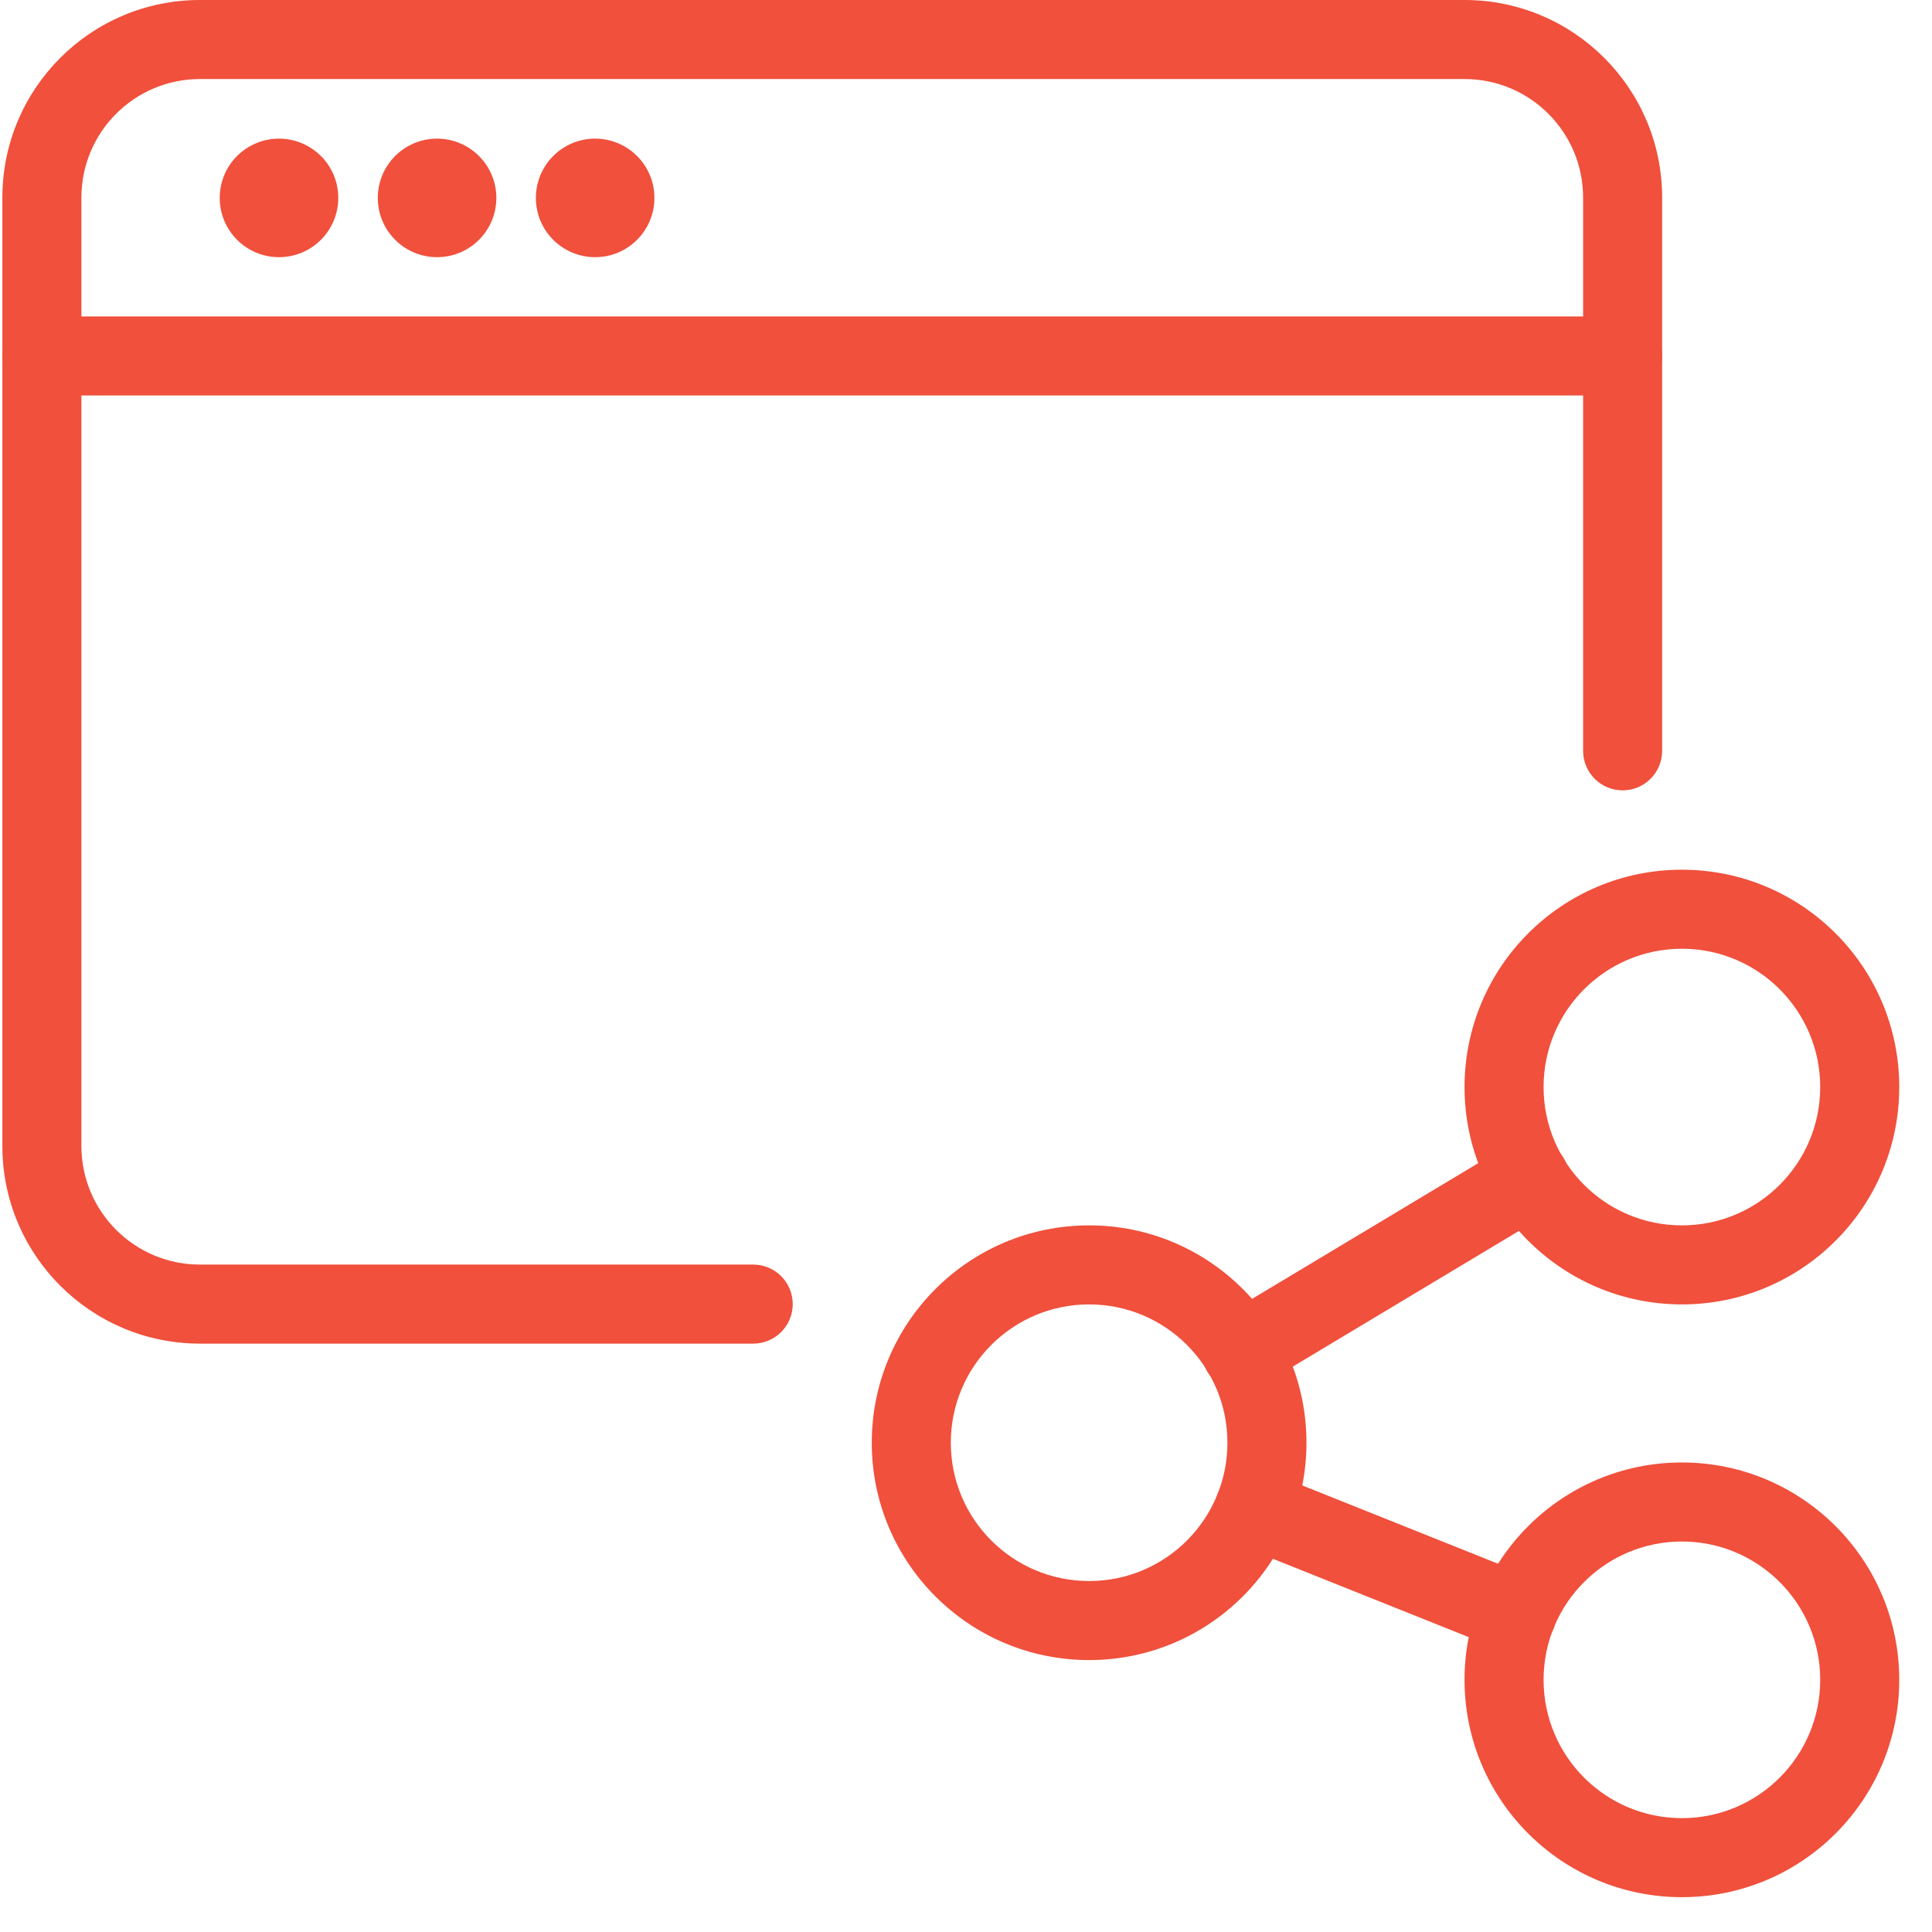
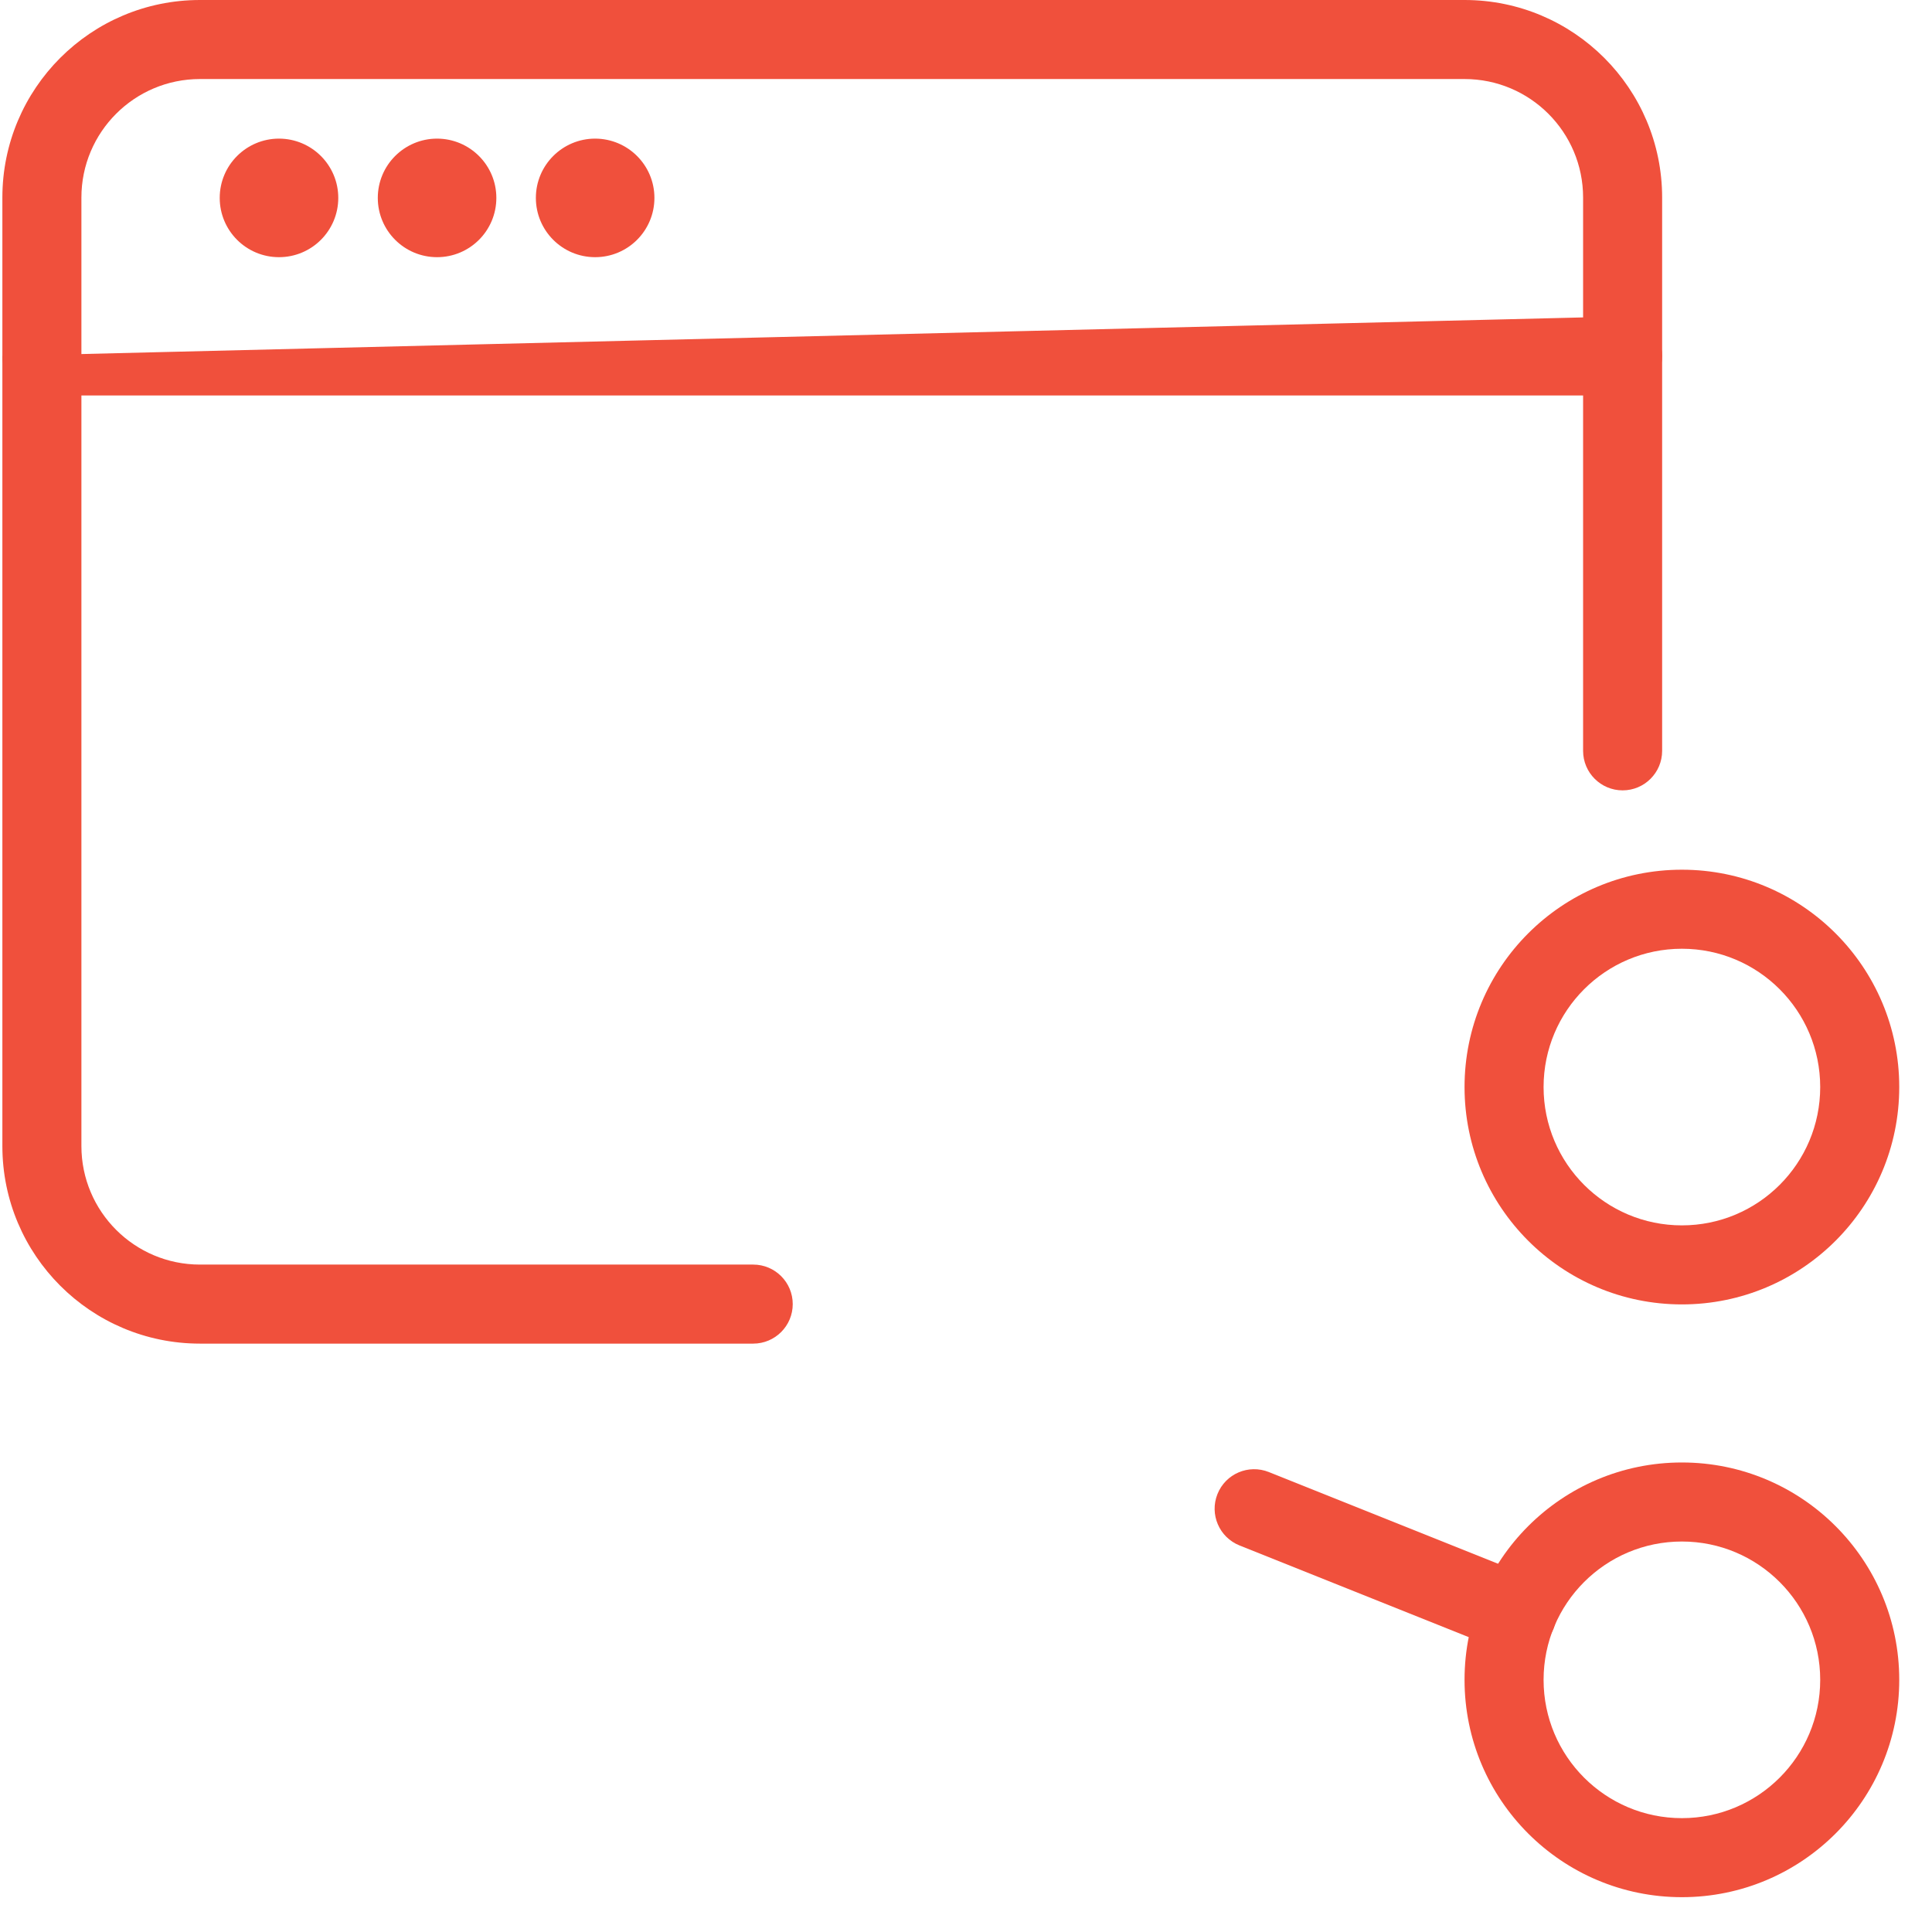
<svg xmlns="http://www.w3.org/2000/svg" xmlns:xlink="http://www.w3.org/1999/xlink" width="44px" height="44px" viewBox="0 0 44 44" version="1.1">
  <title>povezava_s_pantheon_racunovodjo</title>
  <desc>Created with Sketch.</desc>
  <defs>
    <polygon id="path-1" points="0 0 55 0 55 55 0 55" />
  </defs>
  <g id="Styleguide" stroke="none" stroke-width="1" fill="none" fill-rule="evenodd">
    <g id="UI-Styleguide---Icons2" transform="translate(-706, -672)">
      <g id="povezava_s_pantheon_racunovodjo" transform="translate(701, 667)">
        <mask id="mask-2" fill="white">
          <use xlink:href="#path-1" />
        </mask>
        <g id="Mask" />
        <g mask="url(#mask-2)" fill="#F0503C" fill-rule="nonzero">
          <g transform="translate(5, 5)">
-             <path d="M24.804,37.807 C22.07,37.807 19.854,35.591 19.854,32.857 C19.854,30.123 22.07,27.907 24.804,27.907 C27.538,27.907 29.754,30.123 29.754,32.857 C29.754,35.591 27.538,37.807 24.804,37.807 Z M24.804,36.007 C26.544,36.007 27.954,34.597 27.954,32.857 C27.954,31.118 26.544,29.707 24.804,29.707 C23.064,29.707 21.654,31.118 21.654,32.857 C21.654,34.597 23.064,36.007 24.804,36.007 Z" id="Oval" />
            <path d="M38.304,43.207 C35.57,43.207 33.354,40.991 33.354,38.257 C33.354,35.523 35.57,33.307 38.304,33.307 C41.038,33.307 43.254,35.523 43.254,38.257 C43.254,40.991 41.038,43.207 38.304,43.207 Z M38.304,41.407 C40.044,41.407 41.454,39.997 41.454,38.257 C41.454,36.518 40.044,35.107 38.304,35.107 C36.564,35.107 35.154,36.518 35.154,38.257 C35.154,39.997 36.564,41.407 38.304,41.407 Z" id="Oval" />
            <path d="M38.304,29.707 C35.57,29.707 33.354,27.491 33.354,24.757 C33.354,22.023 35.57,19.807 38.304,19.807 C41.038,19.807 43.254,22.023 43.254,24.757 C43.254,27.491 41.038,29.707 38.304,29.707 Z M38.304,27.907 C40.044,27.907 41.454,26.497 41.454,24.757 C41.454,23.018 40.044,21.607 38.304,21.607 C36.564,21.607 35.154,23.018 35.154,24.757 C35.154,26.497 36.564,27.907 38.304,27.907 Z" id="Oval" />
-             <path d="M28.732,31.55 C28.306,31.806 27.753,31.667 27.497,31.241 C27.242,30.815 27.38,30.262 27.806,30.006 L34.376,26.064 C34.802,25.809 35.355,25.947 35.611,26.373 C35.866,26.799 35.728,27.352 35.302,27.608 L28.732,31.55 Z" id="Shape" />
            <path d="M28.228,35.196 C27.767,35.011 27.542,34.487 27.727,34.026 C27.911,33.564 28.435,33.34 28.897,33.525 L34.882,35.919 C35.343,36.103 35.568,36.627 35.383,37.088 C35.198,37.55 34.675,37.774 34.213,37.59 L28.228,35.196 Z" id="Shape" />
-             <path d="M0.954,9.007 C0.457,9.007 0.054,8.604 0.054,8.107 C0.054,7.61 0.457,7.207 0.954,7.207 L36.954,7.207 C37.451,7.207 37.854,7.61 37.854,8.107 C37.854,8.604 37.451,9.007 36.954,9.007 L0.954,9.007 Z" id="Shape" />
+             <path d="M0.954,9.007 C0.457,9.007 0.054,8.604 0.054,8.107 L36.954,7.207 C37.451,7.207 37.854,7.61 37.854,8.107 C37.854,8.604 37.451,9.007 36.954,9.007 L0.954,9.007 Z" id="Shape" />
            <path d="M7.254,4.057 C7.254,4.554 6.851,4.957 6.354,4.957 C6.603,4.957 6.804,4.756 6.804,4.507 C6.804,4.259 6.603,4.057 6.354,4.057 C6.105,4.057 5.904,4.259 5.904,4.507 C5.904,4.756 6.105,4.957 6.354,4.957 C5.857,4.957 5.454,4.554 5.454,4.057 C5.454,3.56 5.857,3.158 6.353,3.157 C7.1,3.158 7.704,3.762 7.704,4.507 C7.704,5.253 7.1,5.857 6.354,5.857 C5.608,5.857 5.004,5.253 5.004,4.507 C5.004,3.762 5.608,3.158 6.353,3.157 C6.851,3.158 7.254,3.56 7.254,4.057 Z" id="Shape" />
            <path d="M10.854,4.057 C10.854,4.554 10.451,4.957 9.954,4.957 C10.203,4.957 10.404,4.756 10.404,4.507 C10.404,4.259 10.203,4.057 9.954,4.057 C9.705,4.057 9.504,4.259 9.504,4.507 C9.504,4.756 9.705,4.957 9.954,4.957 C9.457,4.957 9.054,4.554 9.054,4.057 C9.054,3.56 9.457,3.158 9.953,3.157 C10.7,3.158 11.304,3.762 11.304,4.507 C11.304,5.253 10.7,5.857 9.954,5.857 C9.208,5.857 8.604,5.253 8.604,4.507 C8.604,3.762 9.208,3.158 9.953,3.157 C10.451,3.158 10.854,3.56 10.854,4.057 Z" id="Shape" />
            <path d="M14.454,4.057 C14.454,4.554 14.051,4.957 13.554,4.957 C13.803,4.957 14.004,4.756 14.004,4.507 C14.004,4.259 13.803,4.057 13.554,4.057 C13.305,4.057 13.104,4.259 13.104,4.507 C13.104,4.678 13.199,4.827 13.34,4.903 C12.941,4.829 12.654,4.477 12.654,4.057 C12.654,3.56 13.057,3.158 13.553,3.157 C14.3,3.158 14.904,3.762 14.904,4.507 C14.904,5.253 14.3,5.857 13.554,5.857 C12.808,5.857 12.204,5.253 12.204,4.507 C12.204,3.762 12.808,3.158 13.553,3.157 C14.051,3.158 14.454,3.56 14.454,4.057 Z" id="Shape" />
            <path d="M17.154,28.8 C17.651,28.8 18.054,29.203 18.054,29.7 C18.054,30.197 17.651,30.6 17.154,30.6 L4.554,30.6 C2.069,30.6 0.054,28.585 0.054,26.1 L0.054,4.5 C0.054,2.015 2.069,4.99600361e-16 4.554,0 L33.354,0 C35.839,2.49800181e-16 37.854,2.015 37.854,4.5 L37.854,17.1 C37.854,17.597 37.451,18 36.954,18 C36.457,18 36.054,17.597 36.054,17.1 L36.054,4.5 C36.054,3.009 34.845,1.8 33.354,1.8 L4.554,1.8 C3.063,1.8 1.854,3.009 1.854,4.5 L1.854,26.1 C1.854,27.591 3.063,28.8 4.554,28.8 L17.154,28.8 Z" id="Shape" />
          </g>
        </g>
      </g>
    </g>
  </g>
</svg>